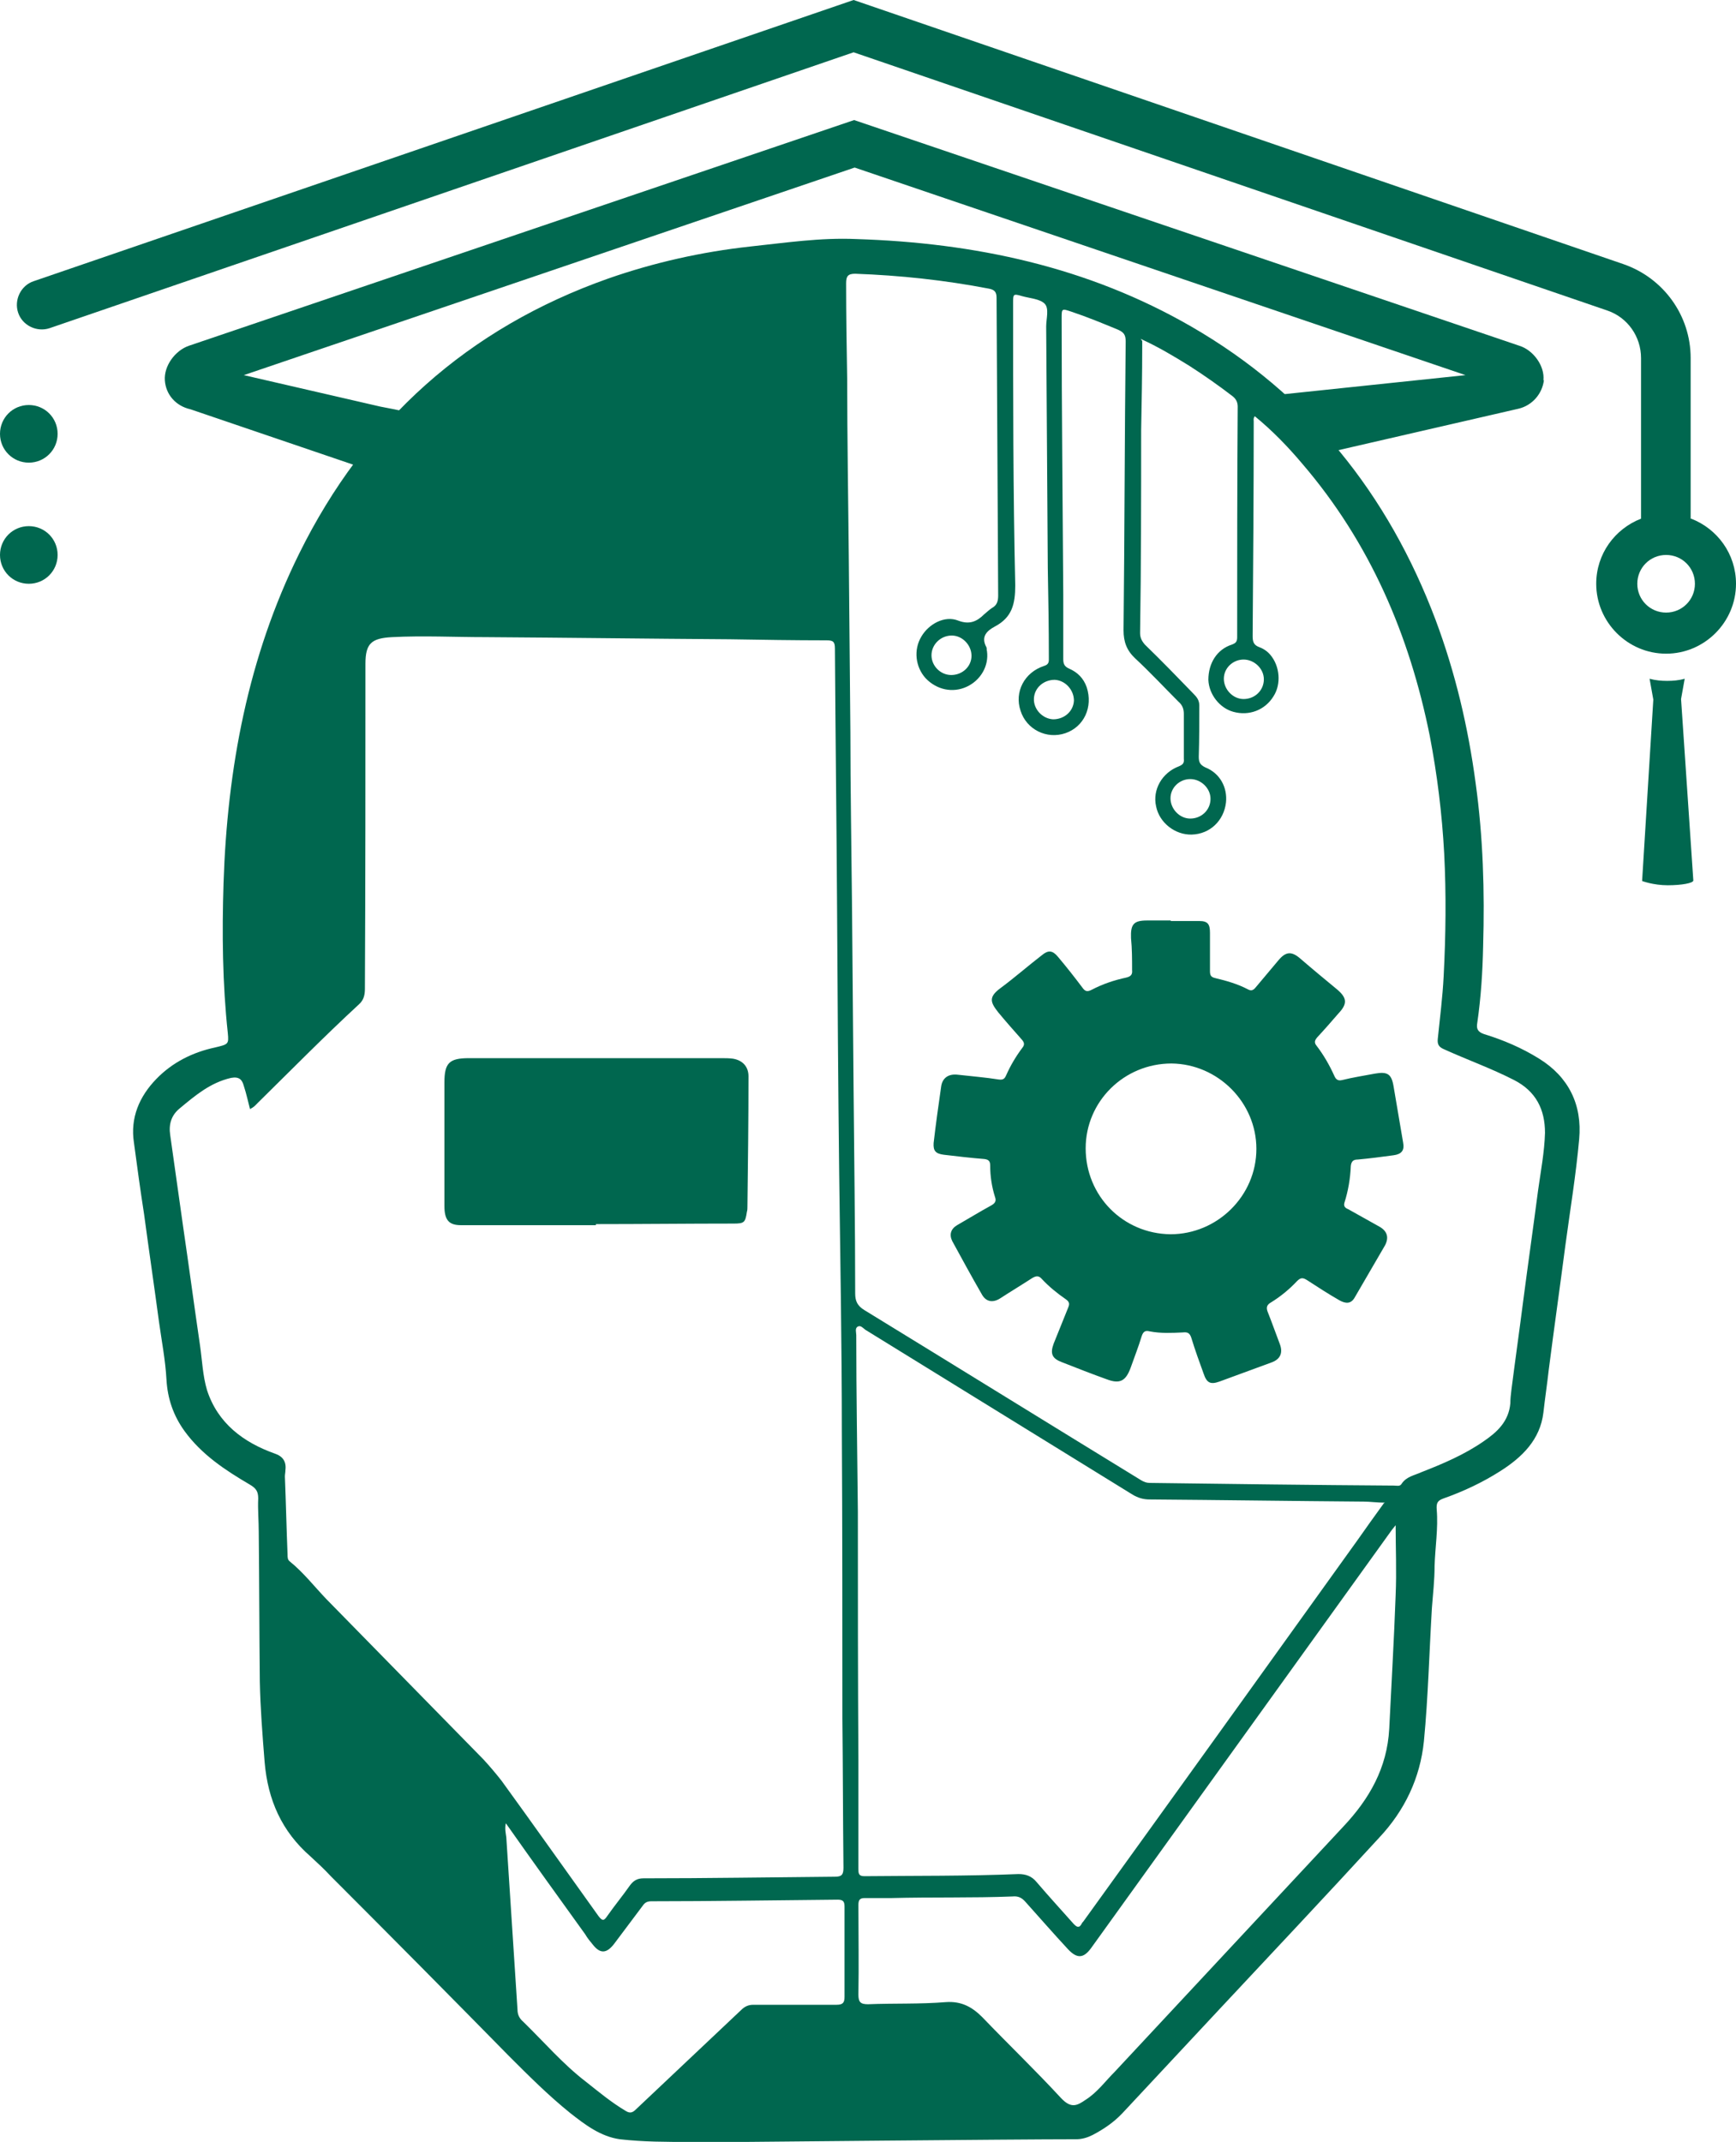
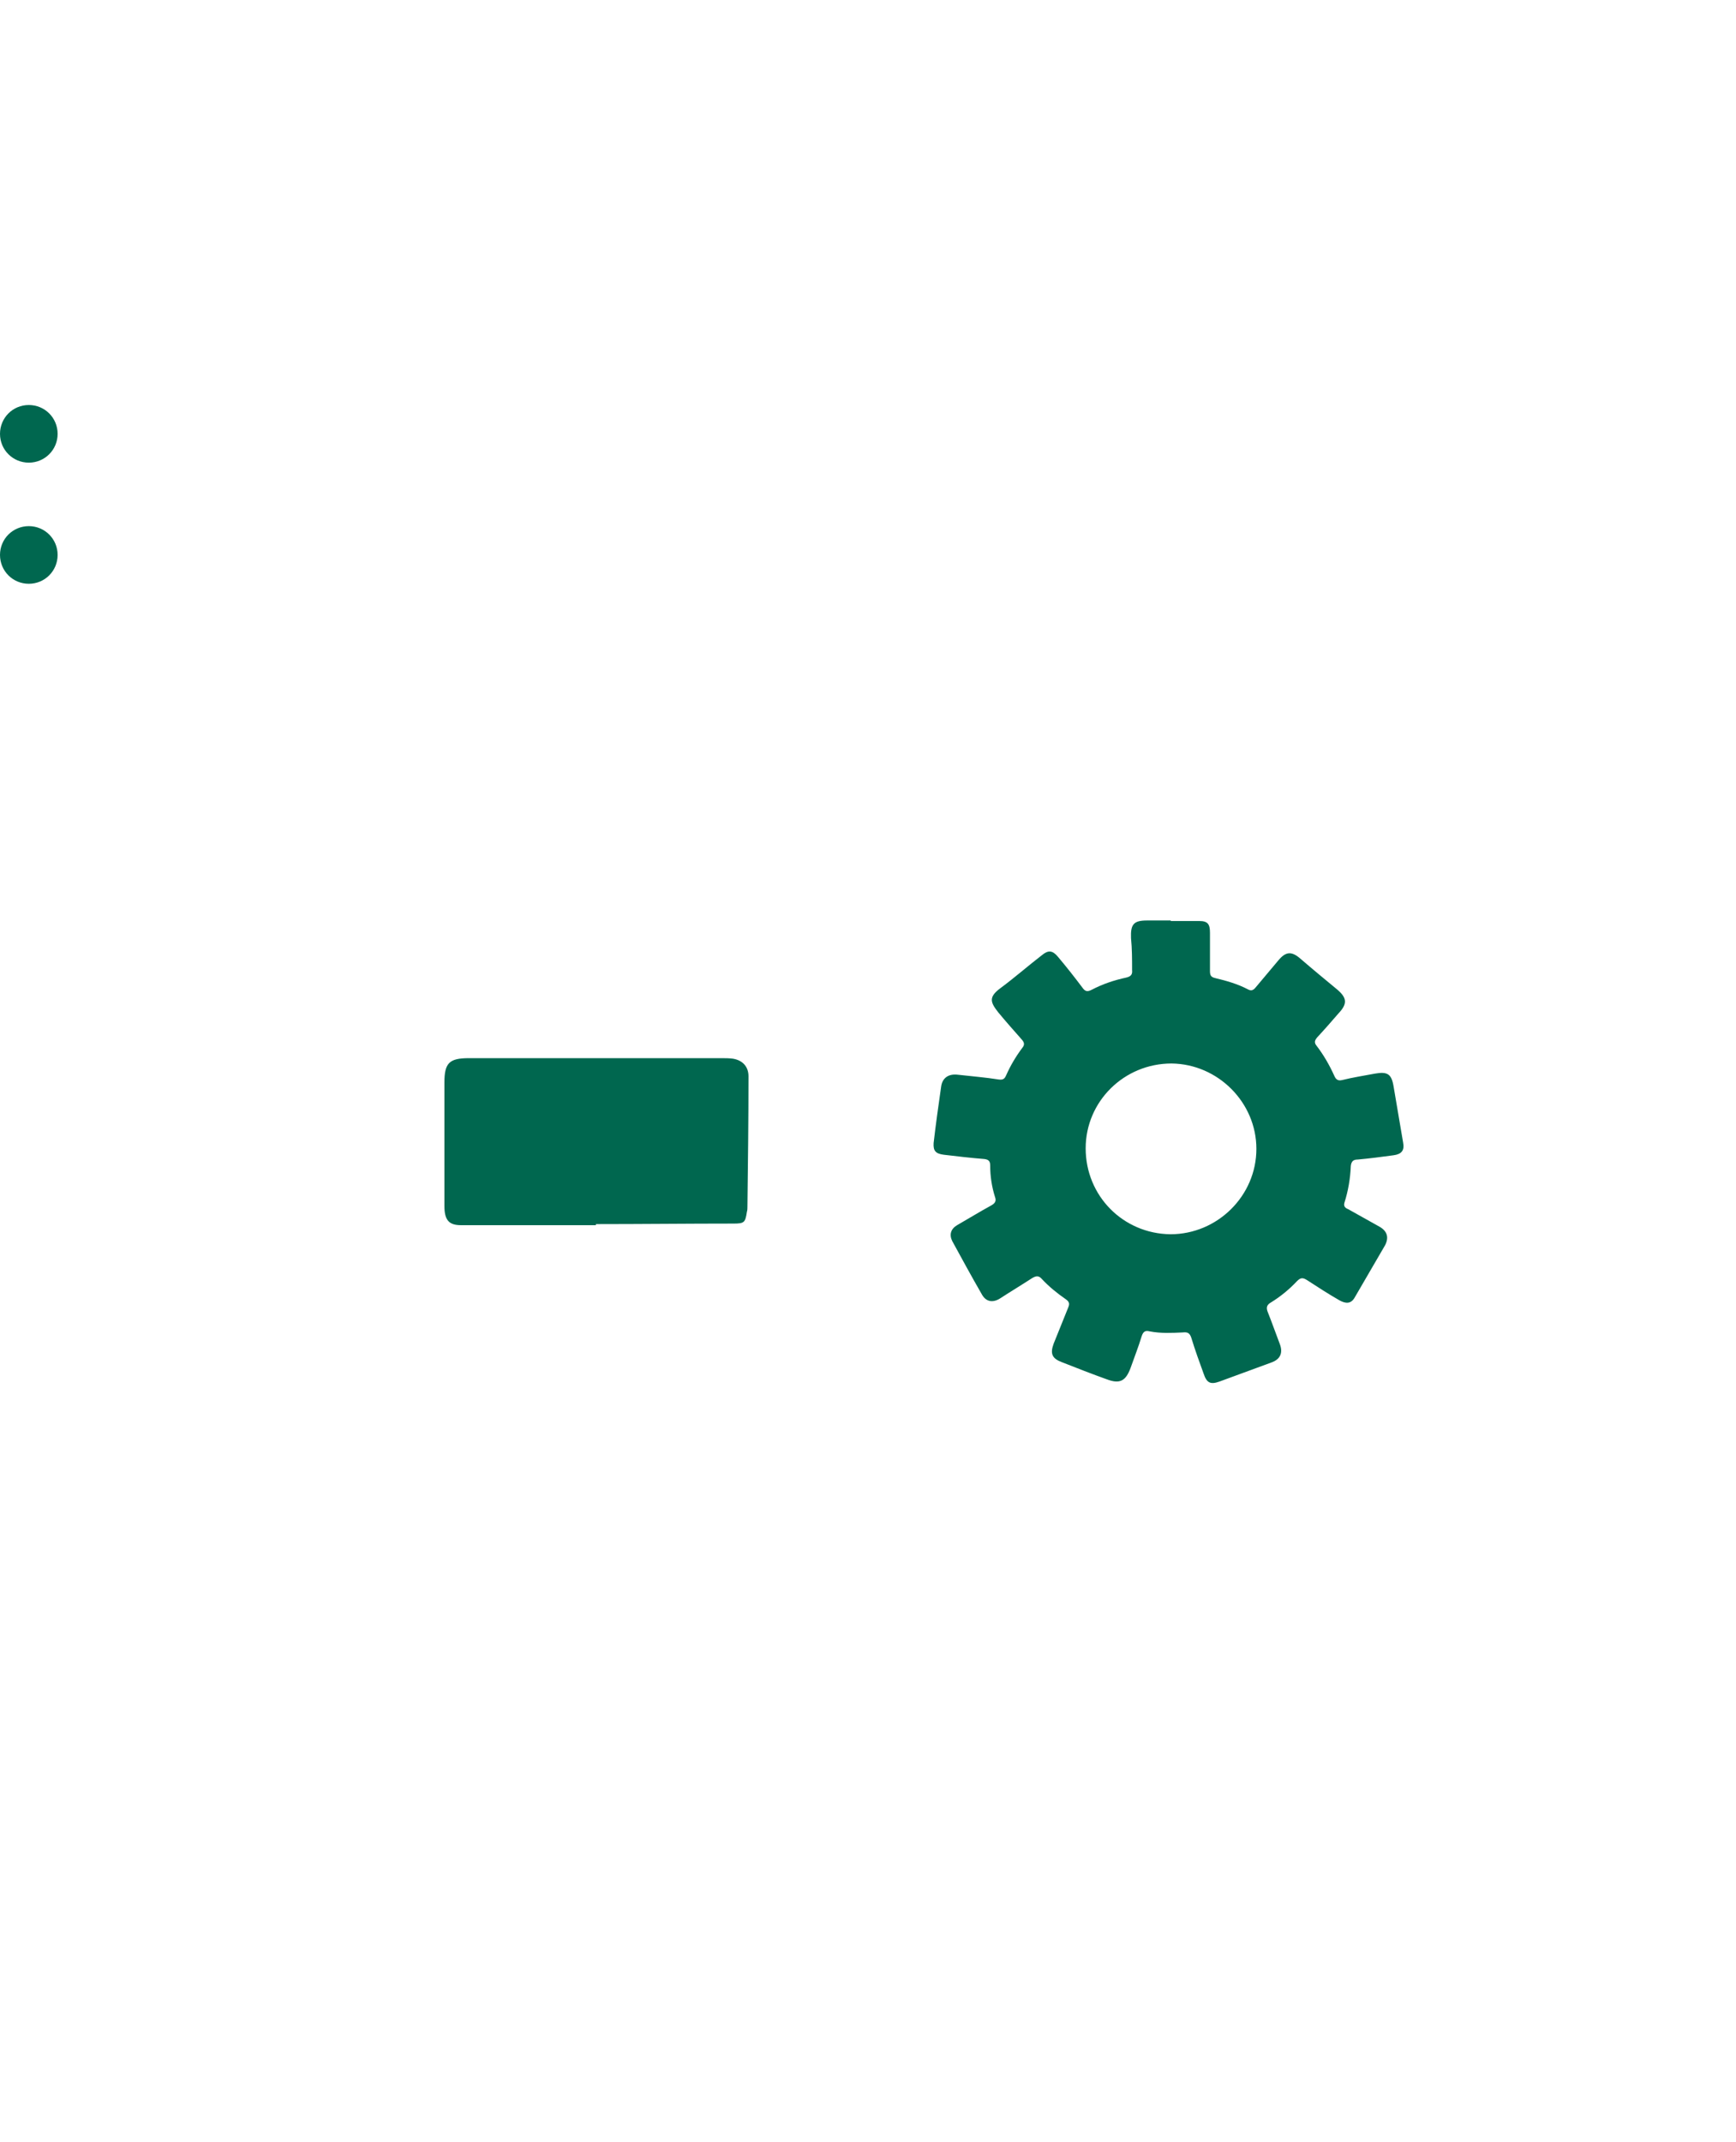
<svg xmlns="http://www.w3.org/2000/svg" id="Layer_2" data-name="Layer 2" viewBox="0 0 32.54 40.14">
  <defs>
    <style>
      .cls-1 {
        fill: #00674f;
        stroke-width: 0px;
      }
    </style>
  </defs>
  <g id="Layer_1-2" data-name="Layer 1">
    <g>
-       <path class="cls-1" d="m12.93,40.14c-.44,0-.87,0-1.31-.05-.36-.05-.65-.27-.93-.49-.41-.33-.78-.7-1.15-1.07-1.11-1.13-2.22-2.25-3.34-3.37-.12-.13-.25-.25-.38-.37-.54-.47-.8-1.06-.86-1.77-.04-.5-.08-1.01-.09-1.51-.01-.93-.01-1.87-.02-2.8,0-.21-.02-.42-.01-.63,0-.13-.04-.19-.16-.26-.46-.27-.9-.56-1.22-1-.21-.29-.32-.61-.34-.97-.02-.36-.09-.72-.14-1.08-.09-.67-.19-1.35-.28-2.02-.07-.45-.13-.89-.19-1.34-.07-.46.1-.86.42-1.19.3-.31.68-.5,1.1-.59.25-.06.26-.06.24-.27-.1-.93-.11-1.87-.08-2.81.07-2.15.46-4.24,1.42-6.18,1.23-2.49,3.16-4.22,5.79-5.15.86-.3,1.75-.5,2.66-.6.66-.07,1.32-.17,1.99-.14,2.22.07,4.34.52,6.28,1.64,2.2,1.27,3.69,3.14,4.58,5.5.37.99.61,2.01.75,3.06.14,1.01.17,2.03.14,3.05-.01.48-.04.96-.11,1.44-.02.11.01.17.13.21.36.11.71.26,1.03.46.55.34.81.86.75,1.51-.06.67-.17,1.33-.26,2-.1.77-.21,1.54-.31,2.32-.03.27-.07.53-.1.8-.06.51-.4.84-.81,1.1-.33.21-.69.38-1.06.51-.11.04-.14.08-.13.21.03.35-.03.71-.04,1.06,0,.26-.03.52-.05.78-.05.83-.07,1.67-.15,2.5-.07.69-.36,1.3-.84,1.81-.99,1.08-1.99,2.14-2.99,3.21-.61.65-1.21,1.3-1.82,1.95-.16.17-.35.3-.56.41-.1.05-.2.08-.31.08-1.21,0-6.06.05-7.28.06ZM4.69,20.8c-.04-.15-.07-.3-.12-.45-.03-.11-.08-.18-.24-.15-.39.09-.67.33-.96.57-.16.13-.21.3-.18.5.08.57.16,1.13.24,1.7.11.75.21,1.5.32,2.25.04.28.05.56.13.83.2.62.68.98,1.27,1.19.15.05.22.15.2.31,0,.04-.01.08-.01.12.02.49.03.97.05,1.46,0,.05,0,.1.04.13.26.21.46.47.69.71.98,1,1.96,2,2.94,3,.12.13.23.26.34.4.61.84,1.21,1.69,1.82,2.54.07.09.1.09.16,0,.14-.2.29-.38.43-.58.06-.08.13-.13.25-.13,1.2,0,2.4-.02,3.59-.03.13,0,.16-.04.16-.17-.01-.93-.01-1.87-.02-2.8,0-1.79,0-3.58-.01-5.37,0-1.61-.03-3.21-.05-4.82-.02-1.68-.03-3.36-.04-5.04-.01-1.61-.03-3.21-.04-4.82,0-.13-.04-.15-.16-.15-.6,0-1.21-.01-1.81-.02-1.53-.01-3.05-.03-4.58-.04-.58,0-1.17-.03-1.75,0-.39.02-.5.12-.5.5,0,2.03,0,4.06-.01,6.09,0,.11-.02.21-.11.29-.65.6-1.27,1.23-1.9,1.85-.04.04-.07.08-.14.11ZM21.41,6.39s0,.08,0,.11c0,.52-.01,1.04-.02,1.56,0,1.27,0,2.53-.02,3.8,0,.09.03.15.09.22.31.3.61.61.91.92.06.06.11.12.11.22,0,.32,0,.64-.01.96,0,.1.02.15.12.2.28.11.42.38.39.66-.04.34-.3.59-.64.6-.31.01-.61-.22-.67-.53-.07-.31.11-.63.43-.75.07-.03.1-.06.09-.14,0-.28,0-.56,0-.84,0-.1-.03-.17-.1-.23-.27-.27-.53-.55-.81-.81-.16-.15-.22-.31-.22-.53.02-1.8.02-3.6.04-5.41,0-.12-.03-.17-.14-.22-.29-.12-.58-.24-.88-.34-.18-.06-.18-.06-.18.13,0,1.72.02,3.44.03,5.16,0,.41,0,.82,0,1.22,0,.09.02.14.11.18.16.07.27.18.33.35.12.37-.05.74-.4.86-.35.12-.73-.07-.84-.42-.12-.35.07-.72.44-.84.1-.03.09-.09.09-.16,0-.56-.01-1.12-.02-1.68-.01-1.51-.02-3.02-.03-4.52,0-.15.06-.34-.03-.43-.09-.09-.28-.1-.42-.14-.17-.05-.17-.04-.17.13,0,1.76,0,3.53.04,5.29,0,.35-.06.6-.38.77-.15.08-.27.19-.16.39.01.02,0,.05.01.07.04.28-.12.55-.38.67-.26.12-.56.06-.77-.16-.19-.21-.23-.53-.08-.78.14-.24.44-.4.69-.3.21.08.35.02.49-.12.05-.04.1-.09.15-.12.09-.05.11-.13.11-.23-.01-1.86-.02-3.72-.03-5.58,0-.11-.04-.15-.14-.17-.83-.16-1.67-.25-2.51-.28-.14,0-.17.05-.17.18,0,.6.01,1.2.02,1.8,0,1.1.02,2.2.03,3.3.01,1.1.02,2.21.03,3.31,0,1.07.02,2.14.03,3.21.01,1.16.02,2.33.03,3.49.01,1.27.03,2.54.03,3.82,0,.14.04.23.17.31,1.73,1.06,3.46,2.13,5.19,3.19.05.03.1.05.16.05,1.53.02,3.05.04,4.58.05.05,0,.11.02.14-.03.09-.14.24-.16.37-.22.41-.16.81-.33,1.17-.58.25-.17.47-.37.5-.71,0-.08.01-.17.02-.25.07-.55.15-1.11.22-1.66.09-.69.19-1.39.28-2.08.05-.36.12-.72.13-1.08,0-.44-.17-.78-.58-.99-.43-.22-.88-.38-1.32-.58-.09-.04-.12-.09-.11-.19.04-.39.09-.78.11-1.17.04-.77.05-1.54.01-2.31-.04-.74-.13-1.47-.27-2.2-.38-1.89-1.12-3.62-2.39-5.1-.27-.32-.56-.62-.89-.89-.03.04-.02.07-.02.1,0,1.34-.01,2.68-.02,4.02,0,.11.02.17.13.21.08.03.15.08.2.14.18.21.21.55.06.78-.16.26-.46.37-.75.29-.26-.07-.46-.33-.47-.6,0-.31.16-.57.44-.66.08-.03.1-.06.1-.14,0-1.44,0-2.88.01-4.32,0-.08-.03-.14-.09-.19-.26-.2-.53-.39-.81-.57-.29-.18-.59-.36-.92-.51Zm4.55,21.77c-.15,0-.28-.02-.4-.02-1.34-.01-2.67-.03-4.01-.04-.12,0-.22-.03-.32-.09-1.67-1.03-3.34-2.06-5.01-3.09-.04-.03-.09-.09-.14-.06-.06.03-.03.11-.03.16,0,1.1.02,2.21.03,3.31,0,1.55,0,3.09.01,4.64,0,.68,0,1.36,0,2.05,0,.08,0,.14.11.14.96-.01,1.92,0,2.89-.04.14,0,.25.04.34.15.23.27.47.53.7.79.06.06.1.07.14,0,.01-.03.04-.05.05-.07,1.71-2.37,3.42-4.75,5.12-7.12.16-.23.32-.45.5-.7Zm.22.4s-.06.07-.09.11c-1.88,2.61-3.76,5.23-5.64,7.84-.14.19-.26.2-.43.02-.27-.29-.53-.59-.8-.89-.07-.08-.14-.11-.24-.1-.76.03-1.51.01-2.27.03-.17,0-.33,0-.5,0-.09,0-.12.03-.12.13,0,.56.01,1.12,0,1.68,0,.14.04.18.18.18.49-.02.97,0,1.46-.04.29-.02.49.09.68.28.49.51,1,1,1.48,1.52.19.2.3.14.46.03.22-.14.37-.35.55-.53,1.43-1.53,2.85-3.06,4.28-4.59.49-.52.82-1.1.86-1.83.04-.83.09-1.66.12-2.5.02-.45,0-.9,0-1.35Zm-16.7,5.61c-.02.11,0,.18.01.26.07,1.08.14,2.15.21,3.23,0,.1.04.17.11.23.39.38.74.79,1.17,1.12.24.19.48.39.75.55.08.05.13.03.19-.03.66-.62,1.31-1.24,1.97-1.86.07-.07.14-.1.23-.1.52,0,1.04,0,1.56,0,.12,0,.15-.04.15-.15,0-.56,0-1.13,0-1.69,0-.1-.03-.13-.13-.13-1.16.01-2.33.03-3.49.03-.07,0-.12.02-.16.08-.18.24-.36.48-.54.72-.14.18-.26.19-.4.01-.05-.06-.1-.12-.14-.19-.49-.68-.98-1.36-1.48-2.07Zm10.29-21.43c-.21,0-.38.15-.39.35-.01.2.16.38.36.39.21,0,.38-.15.39-.35,0-.2-.16-.38-.36-.39Zm2.92,2.23c0-.2-.18-.37-.38-.37-.2,0-.37.16-.37.36,0,.2.17.38.37.38.21,0,.38-.16.38-.37Zm1-2.24c0-.2-.18-.37-.38-.37-.2,0-.37.16-.37.36,0,.2.17.38.37.38.21,0,.38-.16.38-.37Zm-5.48-.44c0-.2-.17-.38-.37-.38-.21,0-.38.17-.38.37,0,.2.17.37.37.37.21,0,.38-.16.38-.36Z" />
      <path class="cls-1" d="m11.17,22.96c-.84,0-1.69,0-2.53,0-.22,0-.31-.09-.31-.36,0-.29,0-.59,0-.88,0-.48,0-.95,0-1.43,0-.37.09-.46.46-.46,1.58,0,3.15,0,4.73,0,.07,0,.15,0,.22.01.18.03.29.15.29.33,0,.81-.01,1.63-.02,2.44,0,.03,0,.07-.01.1-.03.2-.05.22-.25.22-.86,0-1.72.01-2.58.01,0,0,0,0,0,0Z" />
      <path class="cls-1" d="m21.95,17.26c.18,0,.35,0,.53,0,.16,0,.2.06.2.22,0,.24,0,.47,0,.71,0,.08.01.12.1.14.21.05.42.11.61.21.07.04.11.01.15-.04.14-.17.28-.33.42-.5.14-.17.25-.18.42-.03.22.19.45.38.68.57.19.16.2.27.03.45-.13.15-.26.3-.4.45-.05.06-.06.1-.01.16.13.17.24.36.33.56.03.07.07.1.15.08.2-.05.4-.08.61-.12.23-.04.31,0,.35.23.06.35.12.71.18,1.06.03.15-.03.22-.18.24-.22.03-.45.06-.67.08-.08,0-.12.03-.13.12-.01.24-.05.47-.12.69-.02.07.02.1.07.12.2.11.39.22.59.33.14.08.18.2.1.35-.19.33-.38.65-.57.98-.07.12-.17.11-.28.05-.21-.12-.41-.25-.61-.38-.08-.05-.12-.05-.19.02-.14.15-.31.29-.49.4-.07.04-.09.09-.06.17.08.2.15.4.23.61.06.16.01.28-.15.34-.33.12-.65.24-.98.36-.17.06-.24.03-.3-.15-.08-.22-.16-.44-.23-.67-.03-.09-.07-.11-.16-.1-.21.01-.41.02-.62-.02-.08-.02-.12,0-.15.09-.06.2-.14.4-.21.6-.09.24-.2.3-.44.21-.28-.1-.56-.21-.84-.32-.19-.07-.23-.16-.16-.35.09-.22.18-.45.27-.67.03-.07.03-.11-.04-.16-.16-.11-.32-.24-.45-.38-.06-.07-.11-.06-.18-.02-.2.13-.4.25-.6.38-.14.09-.27.07-.35-.08-.19-.33-.37-.66-.55-.99-.06-.12-.03-.23.09-.3.21-.12.42-.25.64-.37.07-.04.1-.08.07-.16-.06-.19-.09-.39-.09-.59,0-.08-.03-.11-.11-.12-.25-.02-.51-.05-.76-.08-.15-.02-.2-.07-.19-.22.04-.35.09-.7.14-1.05.02-.17.14-.25.31-.23.26.03.52.05.77.09.08.01.11-.01.14-.08.08-.18.18-.35.3-.51.05-.06.04-.1,0-.15-.15-.17-.31-.35-.45-.52-.14-.18-.19-.28.04-.45.27-.2.52-.42.78-.62.12-.1.2-.09.3.03.16.19.31.38.46.58.05.07.09.08.17.04.21-.11.42-.18.65-.23.08-.02.12-.05.11-.14,0-.2,0-.4-.02-.6-.01-.26.05-.33.3-.33.15,0,.29,0,.44,0h0Zm-.01,5.87c.88,0,1.61-.72,1.61-1.6,0-.87-.72-1.59-1.59-1.6-.89,0-1.61.71-1.61,1.59,0,.89.7,1.6,1.59,1.61Z" />
      <g>
-         <path class="cls-1" d="m31.58,12.72c-.11.03-.22.04-.33.04h0c-.11,0-.22-.01-.33-.04l.07.39-.21,3.4s.21.08.48.08c.26,0,.48-.04.48-.09l-.23-3.4.07-.39Z" />
-         <path class="cls-1" d="m28.93,7.13c.03-.27-.19-.57-.45-.65l-12.47-4.23s0,0,0,0L3.54,6.48c-.26.09-.47.38-.45.65s.21.48.48.54l3.85,1.31c.25.06.85-.69.86-.96,0-.2-.95-.36-1.15-.4l-2.56-.59s0,0,0,0l11.45-3.89s0,0,0,0l11.45,3.89s0,0,0,0l-3.62.38c-.21.05.69.45.71.66s.54.91.75.91c.03,0-.27-.53-.24-.54l3.39-.78c.26-.06.45-.28.48-.54Z" />
-         <path class="cls-1" d="m31.69,9.72v-3.01c0-.8-.51-1.5-1.26-1.76L16,0,.63,5.27c-.24.08-.37.35-.29.59.08.24.35.37.59.29L16,.98l14.13,4.84c.38.13.63.49.63.89v3.01c-.49.19-.84.66-.84,1.22,0,.72.59,1.31,1.31,1.31s1.31-.59,1.31-1.31c0-.56-.35-1.03-.84-1.22Zm-.46,1.76c-.3,0-.54-.24-.54-.54s.24-.54.54-.54.54.24.54.54-.24.54-.54.54Z" />
        <path class="cls-1" d="m.54,10.94c-.3,0-.54-.24-.54-.54s.24-.54.54-.54.54.24.54.54-.24.54-.54.54ZM0,8.13C0,7.83.24,7.59.54,7.59s.54.24.54.54-.24.54-.54.54S0,8.43,0,8.13Z" />
      </g>
    </g>
  </g>
</svg>